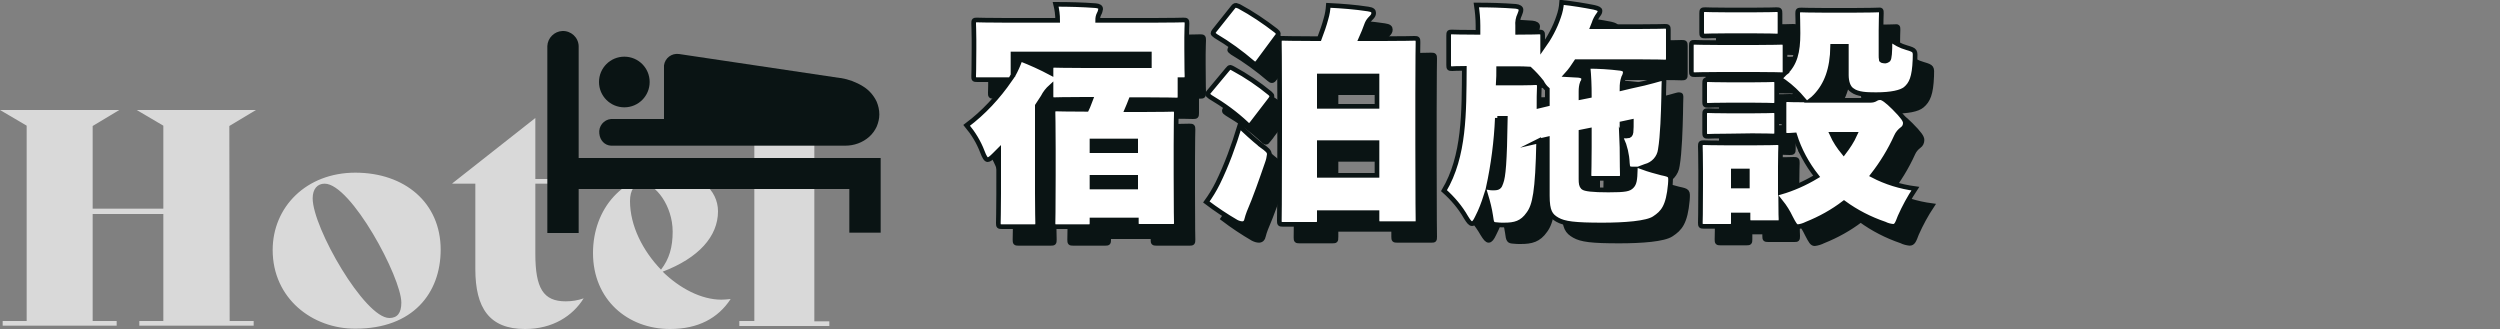
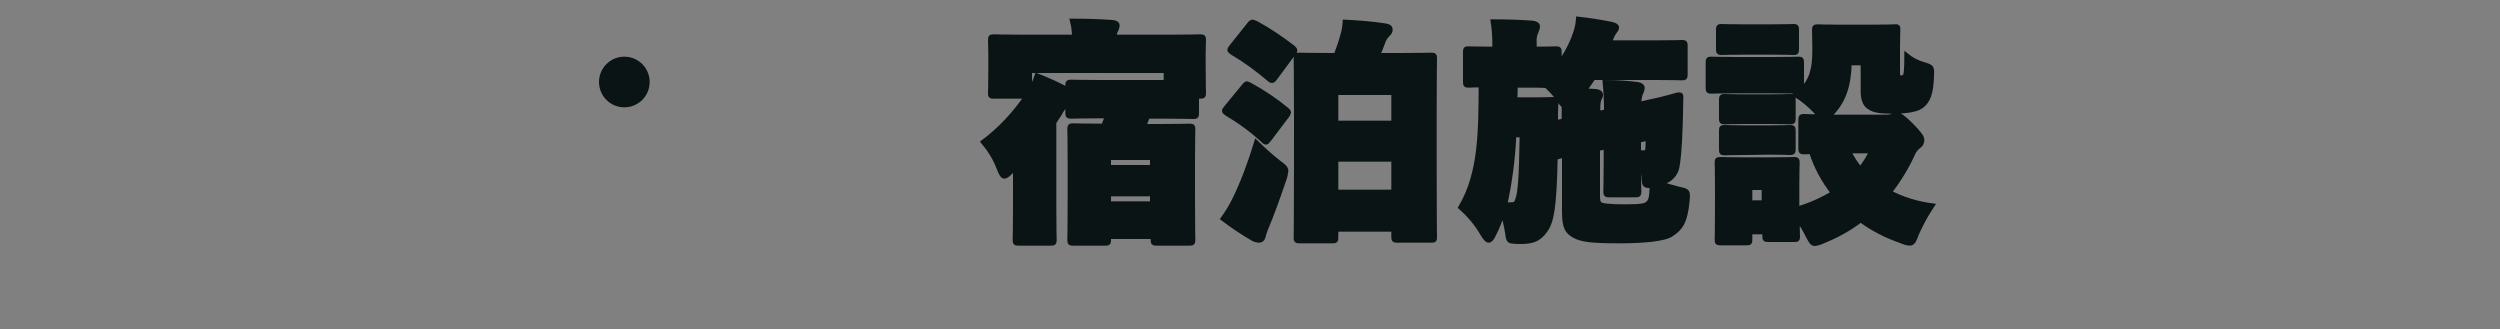
<svg xmlns="http://www.w3.org/2000/svg" xmlns:xlink="http://www.w3.org/1999/xlink" id="レイヤー_1" viewBox="0 0 750 98.7">
  <rect x="0" y="0" width="750" height="98.7" fill="#808080" stroke="none" />
  <style>.st1{opacity:.7}.st2{fill:#fff}.st3,.st4{fill:#0a1414;stroke:#0a1414;stroke-width:1.4;stroke-miterlimit:10}.st4{fill:#fff}.st5{fill:#0a1414}</style>
  <g id="レイヤー_2_00000107589070453059009160000006724150718178062489_">
    <g id="design">
      <defs>
        <path id="SVGID_1_" d="M-3.7 -0.2H746.3V98.8H-3.7z" />
      </defs>
      <clipPath id="SVGID_00000125579971383094386350000001412892116798957986_">
        <use xlink:href="#SVGID_1_" overflow="visible" />
      </clipPath>
      <g clip-path="url(#SVGID_00000125579971383094386350000001412892116798957986_)">
        <g class="st1">
-           <path class="st2" d="M68.9 96.3h7.2v1.4H41.8v-1.4H49V64.2H27.8v32.1H35v1.4H.8v-1.4H8V37.7L0 33h35.8l-8 4.8v24.8H49V37.7L41 33h35.8l-8 4.8.1 58.5zM81.8 75c0-12.9 10.1-23.2 24.8-23.2 14.8 0 25.6 9 25.6 23.1 0 13.1-8.4 23.7-25.5 23.7-13 .1-24.9-9.1-24.9-23.6zm38.6 15.8c0-7.6-15.1-35.7-23-35.7-2.2 0-3.6 1.6-3.6 4.4 0 8.8 15.6 35.9 23 35.9 2.4 0 3.6-1.5 3.6-4.6zm54.7-1.3c-3.3 5.3-9.3 9.2-17.6 9.2-10.7 0-14.9-6.3-14.9-18V55.1h-6.9V55l24.9-19.6v18.3h12.6v1.4h-12.6v21c0 10.4 2.4 14.3 9.1 14.3 1.9 0 3.7-.3 5.4-.9zm44.1.2c-3.8 5.8-9.8 9-18.2 9-12.7 0-23.1-8.8-23.1-22.8 0-13.1 8.8-24 23.2-24 8.5 0 14.3 5 14.3 11.5 0 7.5-5.8 14-16.6 18.1 5.1 5 11.6 8.4 17.6 8.4.9 0 1.8-.1 2.8-.2zM189 60.3c0 7.5 3.9 15 9.3 20.6 2.5-3.2 3.5-6.8 3.5-11.4 0-7.8-5.2-14.5-9.1-14.5-2.3 0-3.7 2-3.7 5.3zm32.8 36h4.5V42.8l-5.1-4.4 23.1-8.1v66.1h4.5v1.4h-27v-1.5z" />
-         </g>
+           </g>
        <path class="st3" d="M332.6 71.9c0 1-.1 1.1-1.1 1.1H322c-1 0-1.1-.1-1.1-1.1 0-.6.1-3 .1-14.3v-7.8c0-7.8-.1-10.4-.1-11 0-1 .1-1.1 1.1-1.1.6 0 2.8.1 9 .1.5-1 .8-2 1.2-3h-1.8c-6.3 0-8.5.1-9 .1-1 0-1.1-.1-1.1-1.1V31c-1 .9-1.8 1.9-2.4 3.1l-1.7 2.6v26.4c0 5.2.1 8.3.1 8.8 0 1-.1 1.1-1.1 1.1h-9.6c-1 0-1.1-.1-1.1-1.1 0-.6.1-3.6.1-8.8V50.2l-1.2 1.2c-1 1-1.6 1.5-2.1 1.5s-1-.8-1.6-2.4c-1.1-2.9-2.7-5.5-4.7-7.9 5.1-3.8 9.4-8.5 13-13.7h-9.8c-1.1 0-1.1-.1-1.1-1.1 0-.6.1-1.9.1-8.2v-2.7c0-2.7-.1-4.2-.1-4.8 0-1 .1-1.1 1.1-1.1.6 0 2.7.1 8.5.1h15.6c0-1.6-.2-3.2-.6-4.8 4 0 8 .1 12 .4 1 .1 1.5.4 1.5 1-.1.5-.2 1-.5 1.5-.3.6-.4 1.2-.4 1.9h17.2c5.9 0 8-.1 8.5-.1 1 0 1.1.1 1.1 1.1 0 .5-.1 2-.1 4.1v3.4c0 6.3.1 7.7.1 8.2 0 1-.1 1.1-1.1 1.1h-1v5c0 1-.1 1.1-1.1 1.1-.5 0-2.7-.1-9-.1h-4.6c-.4 1-.8 2.1-1.2 3h4.7c6.2 0 8.4-.1 9-.1 1 0 1.1.1 1.1 1.1 0 .5-.1 3.2-.1 9.6v9c0 11.3.1 13.9.1 14.4 0 1-.1 1.1-1.1 1.1H347c-1 0-1.1-.1-1.1-1.1V71h-13.3v.9zm-23.7-44.3c.9-1.6 1.6-3.2 2.2-4.9 3.1 1.2 6.2 2.6 9.2 4.2v-1.2c0-1 .1-1.1 1.1-1.1.5 0 2.7.1 9 .1h19.4v-3.5h-40.9v6.4zm36.8 19.7h-13.1v2.9h13.1v-2.9zm-13.1 13.8h13.1v-2.9h-13.1v2.9zm50.8-12.5c1.8 1.3 2.4 1.8 2.4 2.7-.1.9-.3 1.8-.6 2.6-1.8 5.2-3.6 10.4-5.5 14.8-.3.7-.5 1.5-.7 2.2-.1.7-.6 1.2-1.3 1.2-.6 0-1.2-.2-1.8-.5-3.1-1.8-6.1-3.8-9-6 1.3-1.8 2.4-3.6 3.4-5.6 2.7-5.5 4.8-11.3 6.6-17.2 1.5 1.5 4.1 3.9 6.5 5.8zm-2.8-6.6c-.4.5-.6.7-.8.7-.3-.1-.6-.2-.8-.5-3.3-3.1-7-5.8-10.9-8.1-.5-.3-.8-.6-.8-.8 0-.3.2-.6.4-.8l5.5-6.7c.4-.5.6-.7.9-.7.3.1.6.2.9.4 3.9 2.1 7.6 4.6 11 7.4.4.3.6.6.6.8-.1.3-.2.6-.4.9l-5.6 7.4zm1.8-18.4c-.3.4-.6.6-.8.6-.3 0-.6-.2-.8-.4-3.5-3-7.2-5.7-11.1-8-.5-.4-.8-.6-.8-.8s.1-.4.4-.8l5.5-6.9c.4-.5.6-.7 1-.7l.9.3c3.9 2.1 7.6 4.6 11.1 7.3.4.4.7.6.7.9 0 .3-.2.6-.4.8l-5.7 7.7zm18.4 47.6c0 1-.1 1.1-1.1 1.1h-9.8c-1 0-1.1-.1-1.1-1.1 0-.6.1-4.8.1-23V35.5c0-12.9-.1-17.3-.1-17.9 0-1 .1-1.1 1.1-1.1.6 0 2.9.1 9.4.1h1.5c.8-2.1 1.5-4.1 2-6 .4-1.3.6-2.6.7-4 4 .2 8 .5 11.9 1.1 1.4.2 1.7.6 1.7 1.2s-.3 1-.8 1.5-.9 1-1.2 1.7c-.6 1.6-1.2 3.2-1.8 4.5h6.6c6.5 0 8.8-.1 9.4-.1 1 0 1.1.1 1.1 1.1 0 .5-.1 4.9-.1 15.6v15c0 18 .1 22.3.1 22.8 0 1.1-.1 1.1-1.1 1.1h-10.1c-1 0-1.1-.1-1.1-1.1v-2.2h-17.3v2.4zm17.3-43.4h-17.3v9.1h17.3v-9.1zm-17.3 29.8h17.3v-9.8h-17.3v9.8zm65.8-10.3c-.3 15.4-1.2 19.3-3 21.8-2 2.9-4.2 3.4-7.4 3.4-.8 0-1.5 0-2.2-.1-1.3-.1-1.5-.2-1.8-2.7-.3-2-.8-4-1.4-6-.7 2.2-1.5 4.4-2.6 6.5-.6 1.3-1.1 1.9-1.6 1.9s-1-.6-1.8-1.9c-1.7-3-4-5.7-6.6-8 6.2-10.4 6-23.5 6.1-36.7-2.3 0-3.3.1-3.6.1-1 0-1.1-.1-1.1-1.1v-8.8c0-1.1.1-1.1 1.1-1.1.5 0 2.3.1 7.6.1h.1v-2c0-2.1-.2-4.2-.5-6.2 4 0 7.8.1 11.8.4 1 .1 1.6.5 1.6 1s-.2 1-.4 1.5c-.5 1-.7 2.2-.6 3.3v2c4.3 0 5.9-.1 6.4-.1 1 0 1.1.1 1.1 1.1v3.5c2-2.8 3.7-5.9 4.8-9.2.5-1.4.8-2.8.9-4.3 3.6.4 6.6.9 9.7 1.5 1.3.3 1.8.6 1.8 1s-.1.7-.4 1c-.6.8-1.1 1.7-1.4 2.7l-.3.9h14c5.3 0 7.1-.1 7.6-.1 1 0 1.1.1 1.1 1.1v8.5c0 1-.1 1.1-1.1 1.1-.5 0-2.3-.1-7.6-.1H478c-.9 1.4-1.8 2.7-2.9 3.9l3.6.2c1 .1 1.5.5 1.5 1 0 .4-.1.8-.4 1.2-.3.8-.4 1.7-.4 2.6V34l2.5-.5c0-2.9-.1-5.8-.4-8.8 3.2 0 6.5.2 9.7.6 1 .1 1.5.6 1.5 1 0 .6-.2 1.2-.5 1.7-.4 1.1-.5 2.2-.5 3.3l2.5-.6c6.4-1.3 8.8-2.3 9.5-2.3s.6.3.6 1-.1 2.5-.1 4.8c-.1 4.1-.3 11.5-1 15.5-.3 2.4-2.1 4.4-4.5 5l-.8.3c1.9.7 3.8 1.2 5.7 1.7 2.8.6 2.8.6 2.6 3.4-.6 6.7-2.2 8.5-4.8 10.2-2.2 1.5-8.9 2-15.6 2-8.3 0-11.4-.4-13.5-1.6s-3-2.4-3-7.2v-17l-2.7.8zm-12.4-6.9c-.3 7-1.2 14-2.7 20.9.5.1 1.1.1 1.6.1 1.4 0 1.8-.3 2.2-1.6.7-1.8 1.1-6 1.3-19.3h-2.4zm15-8.6c-.7-.6-1.3-1.4-1.7-2.2-1.1-1.4-2.3-2.7-3.6-3.9-1.2-.1-2.7-.1-5-.1h-4.3c0 1.5 0 2.9-.1 4.3h7c2.9 0 3.6-.1 4.1-.1 1 0 1.2.1 1.2 1.2-.1 1.9-.1 3.9-.1 5.8l2.5-.6v-4.4zm22.4 17.3c0 5 .1 7.8.1 8.3 0 1-.1 1.1-1.1 1.1h-7.8c-1 0-1.1-.1-1.1-1.1 0-.6.1-3.4.1-8.3v-5l-2.5.5v14.1c0 1.3.1 2 .6 2.5s2.9.8 7.6.8c5.3 0 6.2-.3 7-1.1s1-1.8 1.1-5.2h-.8c-1.3 0-1.5-.3-1.6-1.8-.1-2.5-.7-5-1.7-7.3l.1 2.5zm1.6-3.3c.6 0 1-.3 1.1-1.1.1-1.2.1-2 .1-3.2l-2.8.6v3.7h1.6zm31.8 26c0 1-.1 1.1-1.1 1.1h-7.7c-1 0-1.1-.1-1.1-1.1 0-.6.1-2.4.1-11v-4.6c0-4.8-.1-6.8-.1-7.3 0-1 .1-1.1 1.1-1.1.6 0 2.2.1 6.9.1h8.1c4.7 0 6.3-.1 6.9-.1 1 0 1.1.1 1.1 1.1 0 .5-.1 2.5-.1 6v7.8c3.8-1.1 7.4-2.7 10.9-4.8-2.9-3.7-5.2-7.9-6.6-12.4-1.2.1-1.9.1-2.1.1-1 0-1.1-.1-1.1-1.1V36c0-1 .1-1.1 1.1-1.1.3 0 1.7.1 4.8.1l-1.4-1.6c-1.8-1.9-3.8-3.6-6.1-5l1.3-1h-.5c-.5 0-2.3-.1-7.6-.1h-10.7c-5.2 0-7.1.1-7.6.1-1 0-1.1-.1-1.1-1.1v-7.5c0-1 .1-1.1 1.1-1.1.5 0 2.3.1 7.6.1h10.7c5.2 0 7.1-.1 7.6-.1 1 0 1.1.1 1.1 1.1V27c3-2.9 3.9-6.3 3.9-12 0-3.2-.1-5.4-.1-5.9 0-1 .1-1.1 1.1-1.1.6 0 2 .1 6.9.1h8.9c4.9 0 6.5-.1 7.1-.1 1.1-.1 1.1 0 1.1 1 0 .5-.1 2.2-.1 5.2v7.3c0 .5 0 1 .1 1.5.2.2.5.3.8.3.5.1.9-.1 1.3-.4.3-.4.5-1.9.5-6.2 1.5 1.2 3.2 2.1 5 2.6 2.7.8 2.6.9 2.5 3.6-.2 5.3-1.1 7.3-2.9 8.8-1.3 1.1-4.1 1.7-8.8 1.7-2.9 0-5.5-.1-7.1-1.3-1.3-.8-1.8-2.7-1.8-4.6v-8.6h-4.1c-.1 6.9-1.9 11.5-5.1 14.9-.6.6-1 1-1.4 1.3h17.8c.6 0 1.1-.1 1.6-.3.4-.3.9-.4 1.4-.4.7 0 2 .9 4.1 3 2.7 2.7 3.4 3.8 3.4 4.6 0 .7-.3 1.4-.9 1.8-.8.6-1.4 1.3-1.8 2.2-1.9 4.2-4.3 8.1-7.1 11.7 4 2.1 8.3 3.4 12.8 4-1.8 2.7-3.3 5.5-4.6 8.4-.8 2.1-1.1 2.9-2.1 2.9-.9-.1-1.7-.3-2.5-.7-4.4-1.5-8.5-3.6-12.2-6.3-3.4 2.6-7.2 4.7-11.2 6.3-.8.4-1.7.7-2.6.8-.8 0-1.2-.8-2.2-2.7-.8-1.7-1.8-3.3-3-4.8 0 3.6.1 4.8.1 5.2 0 1.1-.1 1.1-1.1 1.1h-7.7c-1 0-1.1-.1-1.1-1.1v-1.2H525v2.2zm-1.7-56.1c-4.6 0-6.2.1-6.7.1-1 0-1.1-.1-1.1-1.1V9c0-1 .1-1.1 1.1-1.1.5 0 2 .1 6.7.1h7.9c4.6 0 6.2-.1 6.7-.1 1 0 1.1.1 1.1 1.1v5.7c0 1.1-.1 1.1-1.1 1.1-.5 0-2-.1-6.7-.1h-7.9zm.4 20.8c-4.3 0-5.7.1-6.2.1-1 0-1.1-.1-1.1-1.1V30c0-1 .1-1.1 1.1-1.1.5 0 1.9.1 6.2.1h7c4.3 0 5.7-.1 6.2-.1 1 0 1.1.1 1.1 1.1v5.5c0 1-.1 1.1-1.1 1.1-.5 0-1.9-.1-6.2-.1h-7zm0 9.3c-4.3 0-5.7.1-6.2.1-1 0-1.1-.1-1.1-1.1v-5.5c0-1 .1-1.1 1.1-1.1.5 0 1.9.1 6.2.1h7c4.3 0 5.7-.1 6.2-.1 1 0 1.1.1 1.1 1.1v5.4c0 1-.1 1.1-1.1 1.1-.5 0-1.9-.1-6.2-.1l-7 .1zm5.5 10.5H525v4.5h4.2v-4.5zm25.4-11c.9 2 2.1 3.8 3.5 5.5 1.3-1.7 2.5-3.5 3.4-5.5h-6.9z" />
-         <path class="st4" d="M327.6 66.9c0 1-.1 1.1-1.1 1.1H317c-1 0-1.1-.1-1.1-1.1 0-.6.1-3 .1-14.3v-7.8c0-7.8-.1-10.4-.1-11 0-1 .1-1.1 1.1-1.1.6 0 2.8.1 9 .1.5-1 .8-2 1.2-3h-1.8c-6.3 0-8.5.1-9 .1-1 0-1.1-.1-1.1-1.1V26c-1 .9-1.8 1.9-2.4 3.1l-1.7 2.6v26.4c0 5.2.1 8.3.1 8.8 0 1-.1 1.1-1.1 1.1h-9.6c-1 0-1.1-.1-1.1-1.1 0-.6.1-3.6.1-8.8V45.2l-1.2 1.2c-1 1-1.6 1.5-2.1 1.5s-1-.8-1.6-2.4c-1.1-2.9-2.7-5.5-4.7-7.9 5.1-3.8 9.4-8.5 13-13.7h-9.8c-1.1 0-1.1-.1-1.1-1.1 0-.6.1-1.9.1-8.2v-2.7c0-2.7-.1-4.2-.1-4.8 0-1.1.1-1.1 1.1-1.1.6 0 2.7.1 8.5.1h15.6c0-1.6-.2-3.2-.6-4.8 4 0 8 .1 12 .4 1 .1 1.5.4 1.5 1-.1.5-.2 1-.5 1.5-.3.6-.4 1.2-.4 1.9h17.2c5.9 0 8-.1 8.5-.1 1 0 1.1.1 1.1 1.1 0 .5-.1 2-.1 4.1v3.4c0 6.3.1 7.7.1 8.2 0 1-.1 1.1-1.1 1.1h-1v5c0 1-.1 1.1-1.1 1.1-.5 0-2.7-.1-9-.1h-4.6c-.4 1-.8 2.1-1.2 3h4.7c6.2 0 8.4-.1 9-.1 1 0 1.1.1 1.1 1.1 0 .5-.1 3.2-.1 9.6v9c0 11.3.1 13.9.1 14.3 0 1-.1 1.1-1.1 1.1H342c-1 0-1.1-.1-1.1-1.1V66h-13.3v.9zm-23.7-44.3c.9-1.6 1.6-3.2 2.2-4.9 3.1 1.2 6.2 2.6 9.2 4.2v-1.2c0-1 .1-1.1 1.1-1.1.5 0 2.7.1 9 .1h19.4v-3.5h-40.9v6.4zm36.8 19.7h-13.1v2.9h13.1v-2.9zm-13.1 13.8h13.1v-2.9h-13.1v2.9zm50.8-12.5c1.8 1.3 2.4 1.8 2.4 2.7-.1.9-.3 1.8-.6 2.6-1.8 5.2-3.6 10.4-5.5 14.8-.3.7-.5 1.5-.7 2.2-.1.7-.6 1.2-1.3 1.2-.6 0-1.2-.2-1.8-.5-3.1-1.8-6.1-3.8-9-6 1.3-1.8 2.4-3.6 3.4-5.6 2.7-5.5 4.8-11.3 6.6-17.2 1.5 1.5 4.1 3.9 6.5 5.8zm-2.8-6.6c-.4.5-.6.7-.8.7-.3-.1-.6-.2-.8-.5-3.3-3.1-7-5.8-10.9-8.1-.5-.4-.8-.6-.8-.8 0-.3.2-.6.4-.8l5.5-6.6c.4-.5.6-.7.9-.7.3.1.6.2.9.4 3.9 2.1 7.6 4.6 11 7.4.4.4.6.6.6.8-.1.3-.2.6-.4.9l-5.6 7.3zm1.8-18.4c-.3.4-.6.6-.8.6-.3 0-.6-.2-.8-.4-3.5-3-7.2-5.7-11.1-8-.5-.4-.8-.6-.8-.8s.1-.4.4-.8l5.5-6.9c.4-.5.6-.7 1-.7l.9.3c3.9 2.1 7.6 4.6 11.1 7.3.4.4.7.6.7.9 0 .3-.2.6-.4.8l-5.7 7.7zm18.4 47.6c0 1-.1 1.1-1.1 1.1h-9.8c-1 0-1.1-.1-1.1-1.1 0-.6.1-4.8.1-23V30.5c0-12.9-.1-17.3-.1-17.9 0-1 .1-1.1 1.1-1.1.6 0 2.9.1 9.4.1h1.5c.8-2.1 1.5-4.1 2-6 .4-1.3.6-2.6.7-4 4 .2 8 .5 11.9 1.1 1.4.2 1.7.6 1.7 1.2s-.3 1-.8 1.5-.9 1-1.2 1.7c-.6 1.6-1.2 3.2-1.8 4.5h6.6c6.5 0 8.8-.1 9.4-.1 1 0 1.1.1 1.1 1.1 0 .5-.1 4.9-.1 15.6v15c0 18 .1 22.3.1 22.8 0 1.1-.1 1.1-1.1 1.1h-10.1c-1 0-1.1-.1-1.1-1.1v-2.2h-17.3v2.4zm17.3-43.4h-17.3v9.1h17.3v-9.1zm-17.3 29.8h17.3v-9.8h-17.3v9.8zm65.8-10.3c-.3 15.4-1.2 19.3-3 21.8-2 2.9-4.2 3.4-7.4 3.4-.8 0-1.5 0-2.2-.1-1.3-.1-1.5-.2-1.8-2.7-.3-2-.8-4-1.4-6-.7 2.2-1.5 4.4-2.6 6.5-.6 1.3-1.1 1.9-1.6 1.9s-1-.6-1.8-1.9c-1.7-3-4-5.7-6.6-8 6.2-10.4 6-23.5 6.1-36.7-2.3 0-3.3.1-3.6.1-1 0-1.1-.1-1.1-1.1v-8.8c0-1.1.1-1.1 1.1-1.1.5 0 2.3.1 7.6.1h.1v-2c0-2.1-.2-4.2-.5-6.2 4 0 7.8.1 11.8.4 1 .1 1.6.5 1.6 1s-.2 1-.4 1.5c-.5 1-.7 2.2-.6 3.3v2c4.3 0 5.9-.1 6.4-.1 1 0 1.1.1 1.1 1.1v3.5c2-2.8 3.7-5.9 4.8-9.2.5-1.4.8-2.8.9-4.3 3.6.4 6.6.9 9.7 1.5 1.3.3 1.8.6 1.8 1s-.1.7-.4 1.1c-.6.8-1.1 1.7-1.4 2.7l-.4 1h14c5.3 0 7.1-.1 7.6-.1 1 0 1.1.1 1.1 1.1v8.5c0 1-.1 1.1-1.1 1.1-.5 0-2.3-.1-7.6-.1h-18.9c-.9 1.4-1.8 2.7-2.9 3.9l3.6.2c1 .1 1.5.5 1.5 1 0 .4-.1.8-.4 1.2-.3.8-.4 1.7-.4 2.6v1.8l2.5-.5c0-2.9-.1-5.8-.4-8.8 3.2 0 6.5.2 9.7.6 1 .1 1.5.6 1.5 1 0 .6-.2 1.2-.5 1.7-.4 1.1-.5 2.2-.5 3.3l2.5-.6c6.4-1.3 8.8-2.3 9.5-2.3s.6.3.6 1-.1 2.5-.1 4.8c-.1 4.1-.3 11.5-1 15.5-.3 2.4-2.1 4.4-4.5 5l-.8.3c1.9.7 3.8 1.2 5.7 1.7 2.8.6 2.8.6 2.6 3.4-.6 6.7-2.2 8.5-4.8 10.2-2.2 1.5-8.9 2-15.6 2-8.3 0-11.4-.4-13.5-1.6s-3-2.5-3-7.2v-17l-2.6.6zm-12.4-6.9c-.3 7-1.2 14-2.7 20.9.5.1 1.1.1 1.6.1 1.4 0 1.8-.3 2.2-1.6.7-1.8 1.1-6 1.3-19.3h-2.4zm15-8.6c-.7-.6-1.3-1.4-1.7-2.2-1.1-1.4-2.3-2.7-3.6-3.9-1.2-.1-2.7-.1-5-.1h-4.3c0 1.5 0 2.9-.1 4.3h7c2.9 0 3.6-.1 4.1-.1 1 0 1.2.1 1.2 1.2-.1 1.9-.1 3.9-.1 5.8l2.5-.6v-4.4zm22.4 17.3c0 5 .1 7.8.1 8.3 0 1-.1 1.1-1.1 1.1h-7.8c-1 0-1.1-.1-1.1-1.1 0-.6.1-3.4.1-8.3v-5l-2.5.5v14.1c0 1.3.1 2 .6 2.5s2.9.8 7.6.8c5.3 0 6.2-.3 7-1.1s1-1.8 1.1-5.2h-.8c-1.3 0-1.5-.3-1.6-1.8-.1-2.5-.7-5-1.7-7.3l.1 2.5zm1.6-3.3c.6 0 1-.3 1.1-1.1.1-1.2.1-2 .1-3.2l-2.8.6v3.7h1.6zm31.8 26c0 1-.1 1.1-1.1 1.1h-7.7c-1 0-1.1-.1-1.1-1.1 0-.6.1-2.4.1-11v-4.6c0-4.8-.1-6.8-.1-7.3 0-1 .1-1.1 1.1-1.1.6 0 2.2.1 6.9.1h8.1c4.7 0 6.3-.1 6.9-.1 1 0 1.1.1 1.1 1.1 0 .5-.1 2.5-.1 6v7.8c3.8-1.1 7.4-2.7 10.9-4.8-2.9-3.7-5.2-7.9-6.6-12.4-1.2.1-1.9.1-2.1.1-1 0-1.1-.1-1.1-1.1V31c0-1 .1-1.1 1.1-1.1.3 0 1.7.1 4.8.1l-1.4-1.6c-1.8-1.9-3.8-3.6-6.1-5l1.3-1h-.5c-.5 0-2.3-.1-7.6-.1h-10.7c-5.2 0-7.1.1-7.6.1-1 0-1.1-.1-1.1-1.1v-7.5c0-1.1.1-1.1 1.1-1.1.5 0 2.3.1 7.6.1h10.7c5.2 0 7.1-.1 7.6-.1 1 0 1.1.1 1.1 1.1V22c3-2.9 3.9-6.3 3.9-12 0-3.2-.1-5.4-.1-5.9 0-1 .1-1.1 1.1-1.1.6 0 2 .1 6.9.1h8.9c4.9 0 6.5-.1 7.1-.1 1.1-.1 1.1 0 1.1 1 0 .5-.1 2.2-.1 5.2v7.3c0 .5 0 1 .1 1.5.2.2.5.3.8.3.5.1.9-.1 1.3-.4.3-.4.5-1.9.5-6.2 1.5 1.2 3.2 2.1 5 2.6 2.7.8 2.6.9 2.5 3.6-.2 5.3-1.1 7.3-2.9 8.8-1.3 1-4.1 1.7-8.8 1.7-2.9 0-5.5-.1-7.1-1.3-1.3-.8-1.8-2.7-1.8-4.6v-8.6h-4.1c-.1 6.9-1.9 11.5-5.1 14.9-.6.6-1 1-1.4 1.3h17.8c.6 0 1.1-.1 1.6-.4.4-.3.9-.4 1.4-.4.7 0 2 .9 4.1 3 2.7 2.7 3.4 3.8 3.4 4.6 0 .7-.3 1.4-.9 1.8-.8.6-1.4 1.3-1.8 2.2-1.9 4.2-4.3 8.1-7.1 11.7 4 2.1 8.3 3.4 12.8 4-1.8 2.7-3.3 5.5-4.6 8.4-.8 2.1-1.1 2.9-2.1 2.9-.9-.1-1.7-.3-2.5-.7-4.4-1.5-8.5-3.6-12.2-6.3-3.4 2.6-7.2 4.7-11.2 6.3-.8.4-1.7.7-2.6.8-.8 0-1.2-.8-2.2-2.7-.8-1.7-1.8-3.3-3-4.8 0 3.6.1 4.8.1 5.2 0 1.1-.1 1.1-1.1 1.1h-7.7c-1 0-1.1-.1-1.1-1.1v-1.2H520v2.3zm-1.7-56.1c-4.6 0-6.2.1-6.7.1-1 0-1.1-.1-1.1-1.1V4c0-1 .1-1.1 1.1-1.1.5 0 2 .1 6.7.1h7.9c4.6 0 6.2-.1 6.7-.1 1 0 1.1.1 1.1 1.1v5.7c0 1.1-.1 1.1-1.1 1.1-.5 0-2-.1-6.7-.1h-7.9zm.4 20.8c-4.3 0-5.7.1-6.2.1-1 0-1.1-.1-1.1-1.1V25c0-1 .1-1.1 1.1-1.1.5 0 1.9.1 6.2.1h7c4.3 0 5.7-.1 6.2-.1 1 0 1.1.1 1.1 1.1v5.5c0 1-.1 1.1-1.1 1.1-.5 0-1.9-.1-6.2-.1h-7zm0 9.3c-4.3 0-5.7.1-6.2.1-1 0-1.1-.1-1.1-1.1v-5.5c0-1 .1-1.1 1.1-1.1.5 0 1.9.1 6.2.1h7c4.3 0 5.7-.1 6.2-.1 1 0 1.1.1 1.1 1.1v5.4c0 1-.1 1.1-1.1 1.1-.5 0-1.9-.1-6.2-.1l-7 .1zm5.5 10.5H520v4.5h4.2v-4.5zm25.4-11c.9 2 2.1 3.8 3.5 5.5 1.3-1.7 2.5-3.5 3.4-5.5h-6.9z" />
        <path class="st5" d="M187.3 32.2c4.2 0 7.6-3.4 7.6-7.6 0-4.2-3.4-7.6-7.6-7.6-4.2 0-7.6 3.4-7.6 7.6 0 4.2 3.4 7.6 7.6 7.6z" />
-         <path class="st5" d="M183.3 43.7h70.3c2.6 0 5.2-.9 7.2-2.7.9-.8 1.7-1.9 2.2-3 .5-1.2.8-2.4.8-3.7 0-1.3-.3-2.6-.8-3.8-.9-1.9-2.3-3.5-4.1-4.6-2.1-1.3-4.3-2.1-6.7-2.5h-.2l-48.3-7.2c-2.2-.3-4.2 1.2-4.5 3.4v16.1h-15.9c-2.2.2-3.8 2.2-3.5 4.4.2 2 1.6 3.5 3.5 3.6z" />
-         <path class="st5" d="M173.6 47.4V13.8c-.1-2.6-2.3-4.6-4.9-4.5-2.4.1-4.4 2.1-4.5 4.5v56.1h9.4V56.7h81.2v13.1h9.4V47.4h-90.6z" />
      </g>
    </g>
  </g>
</svg>